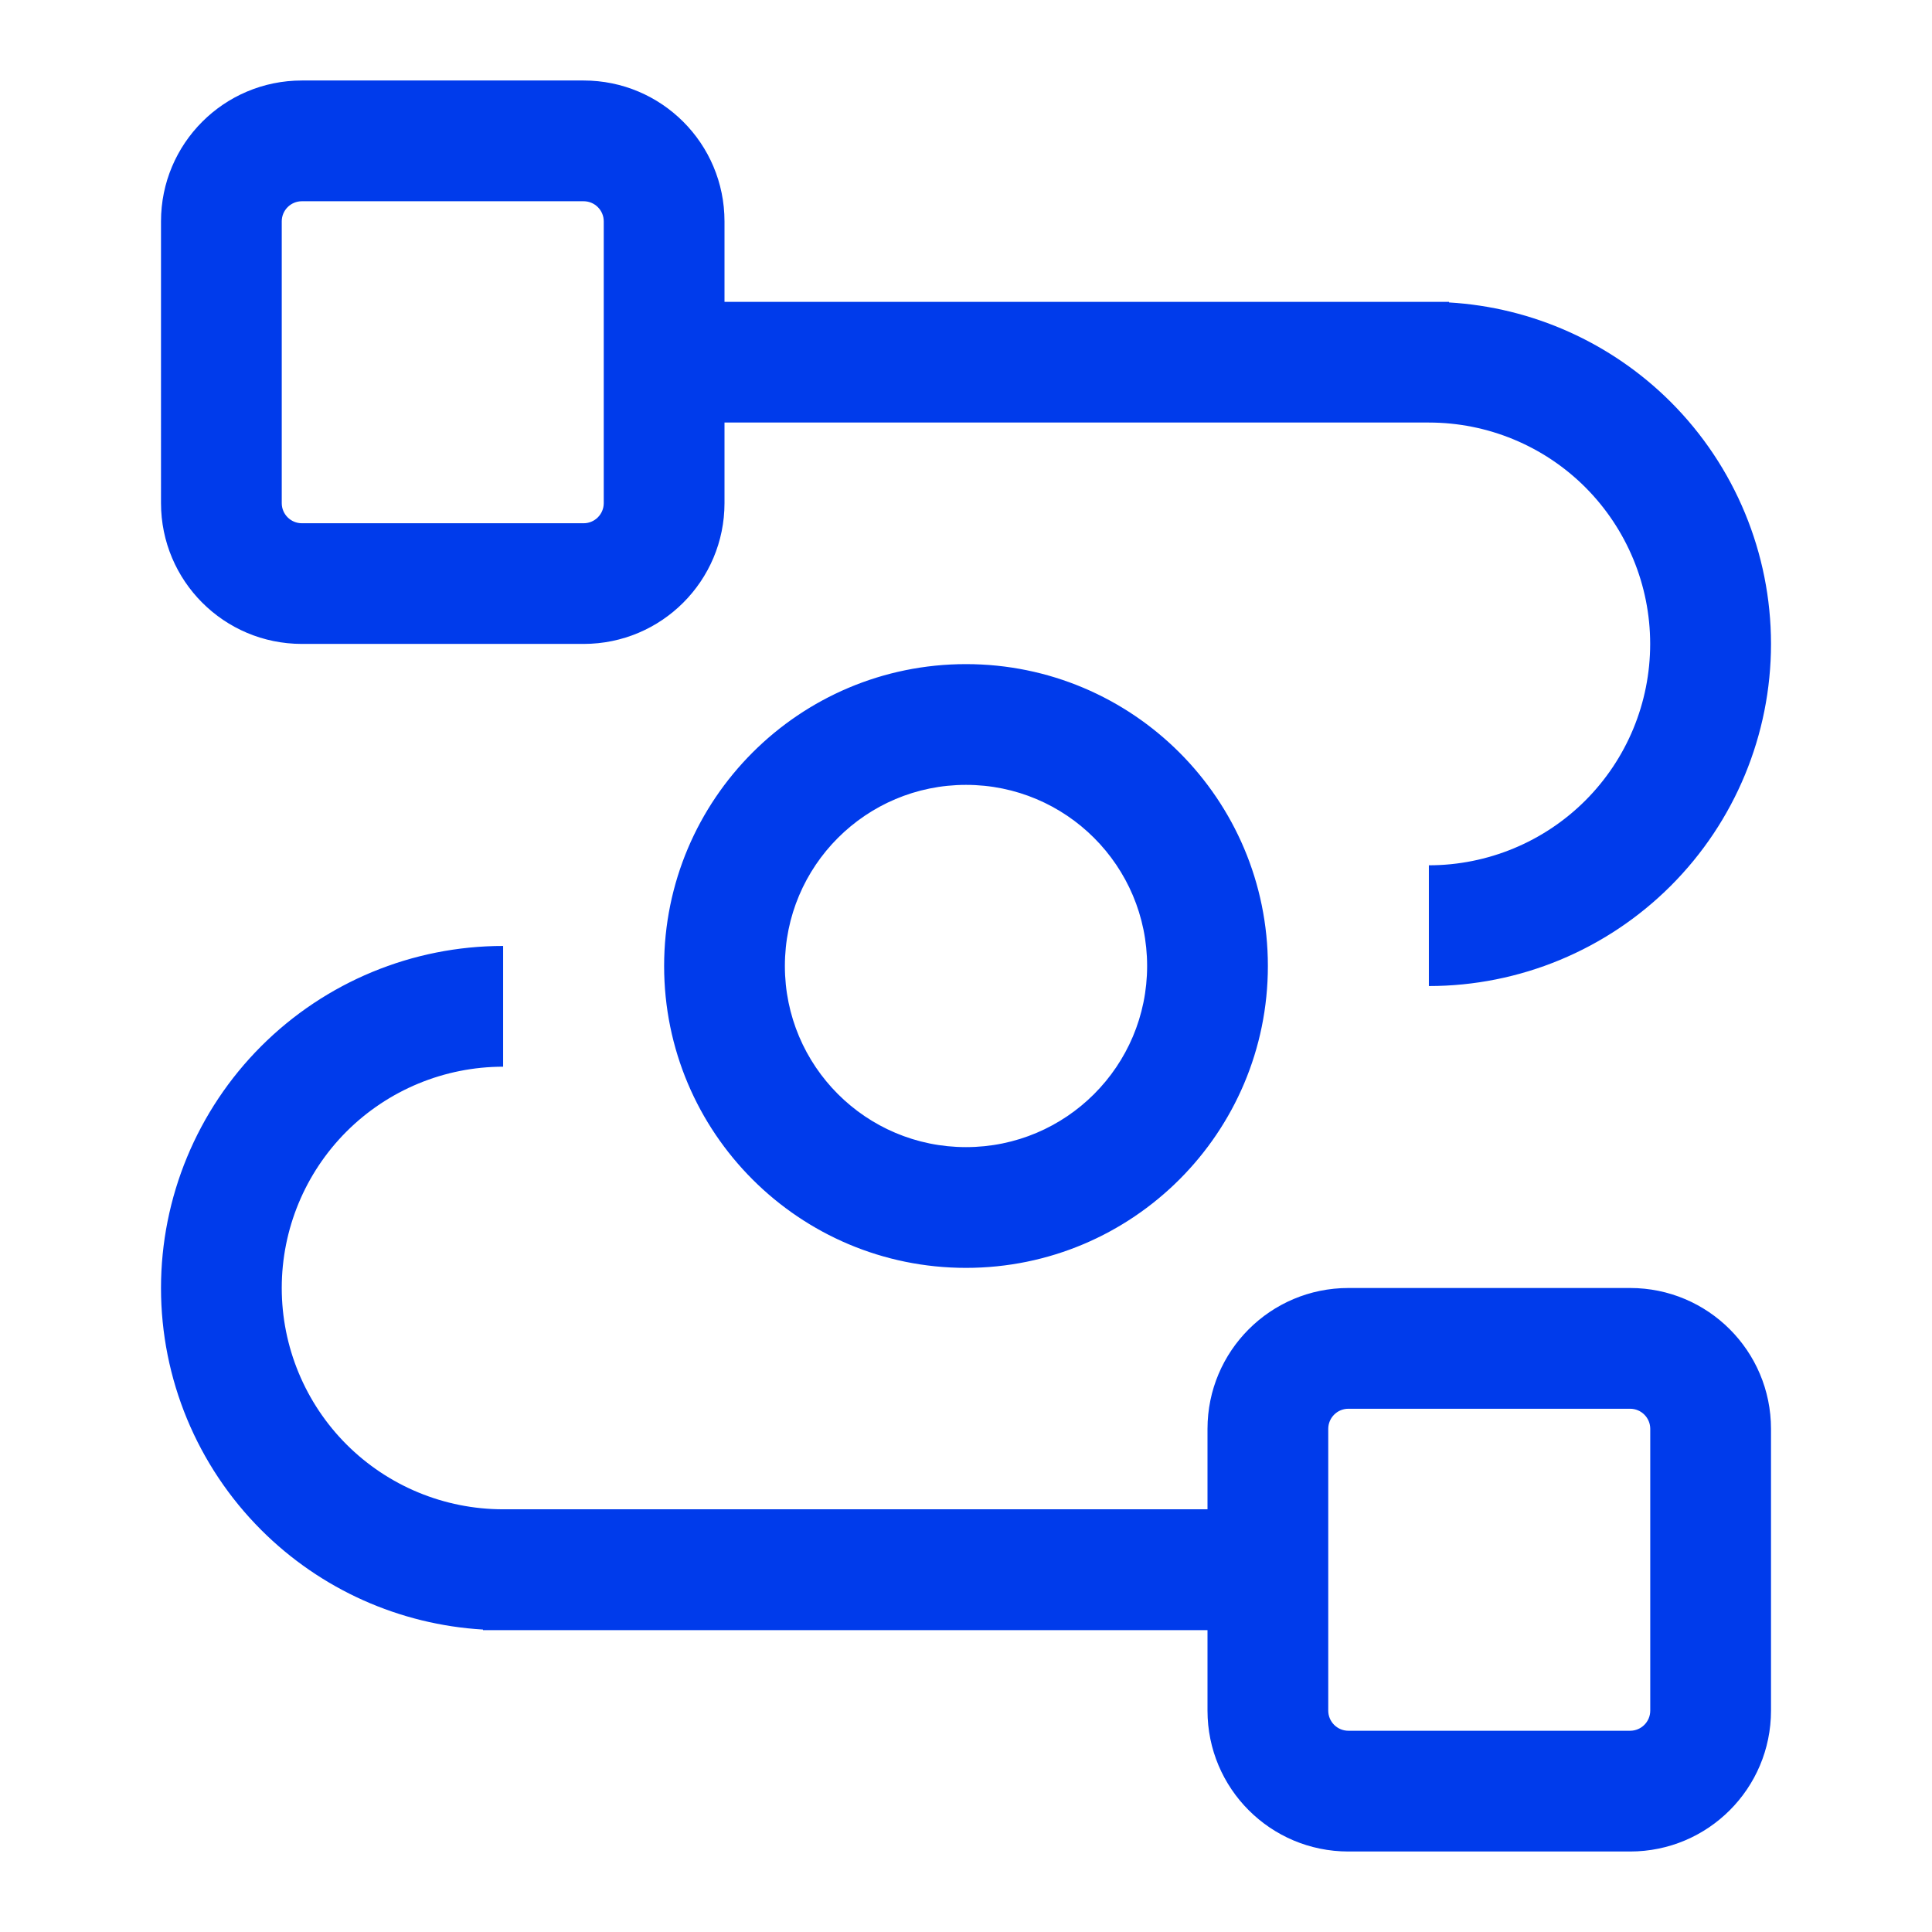
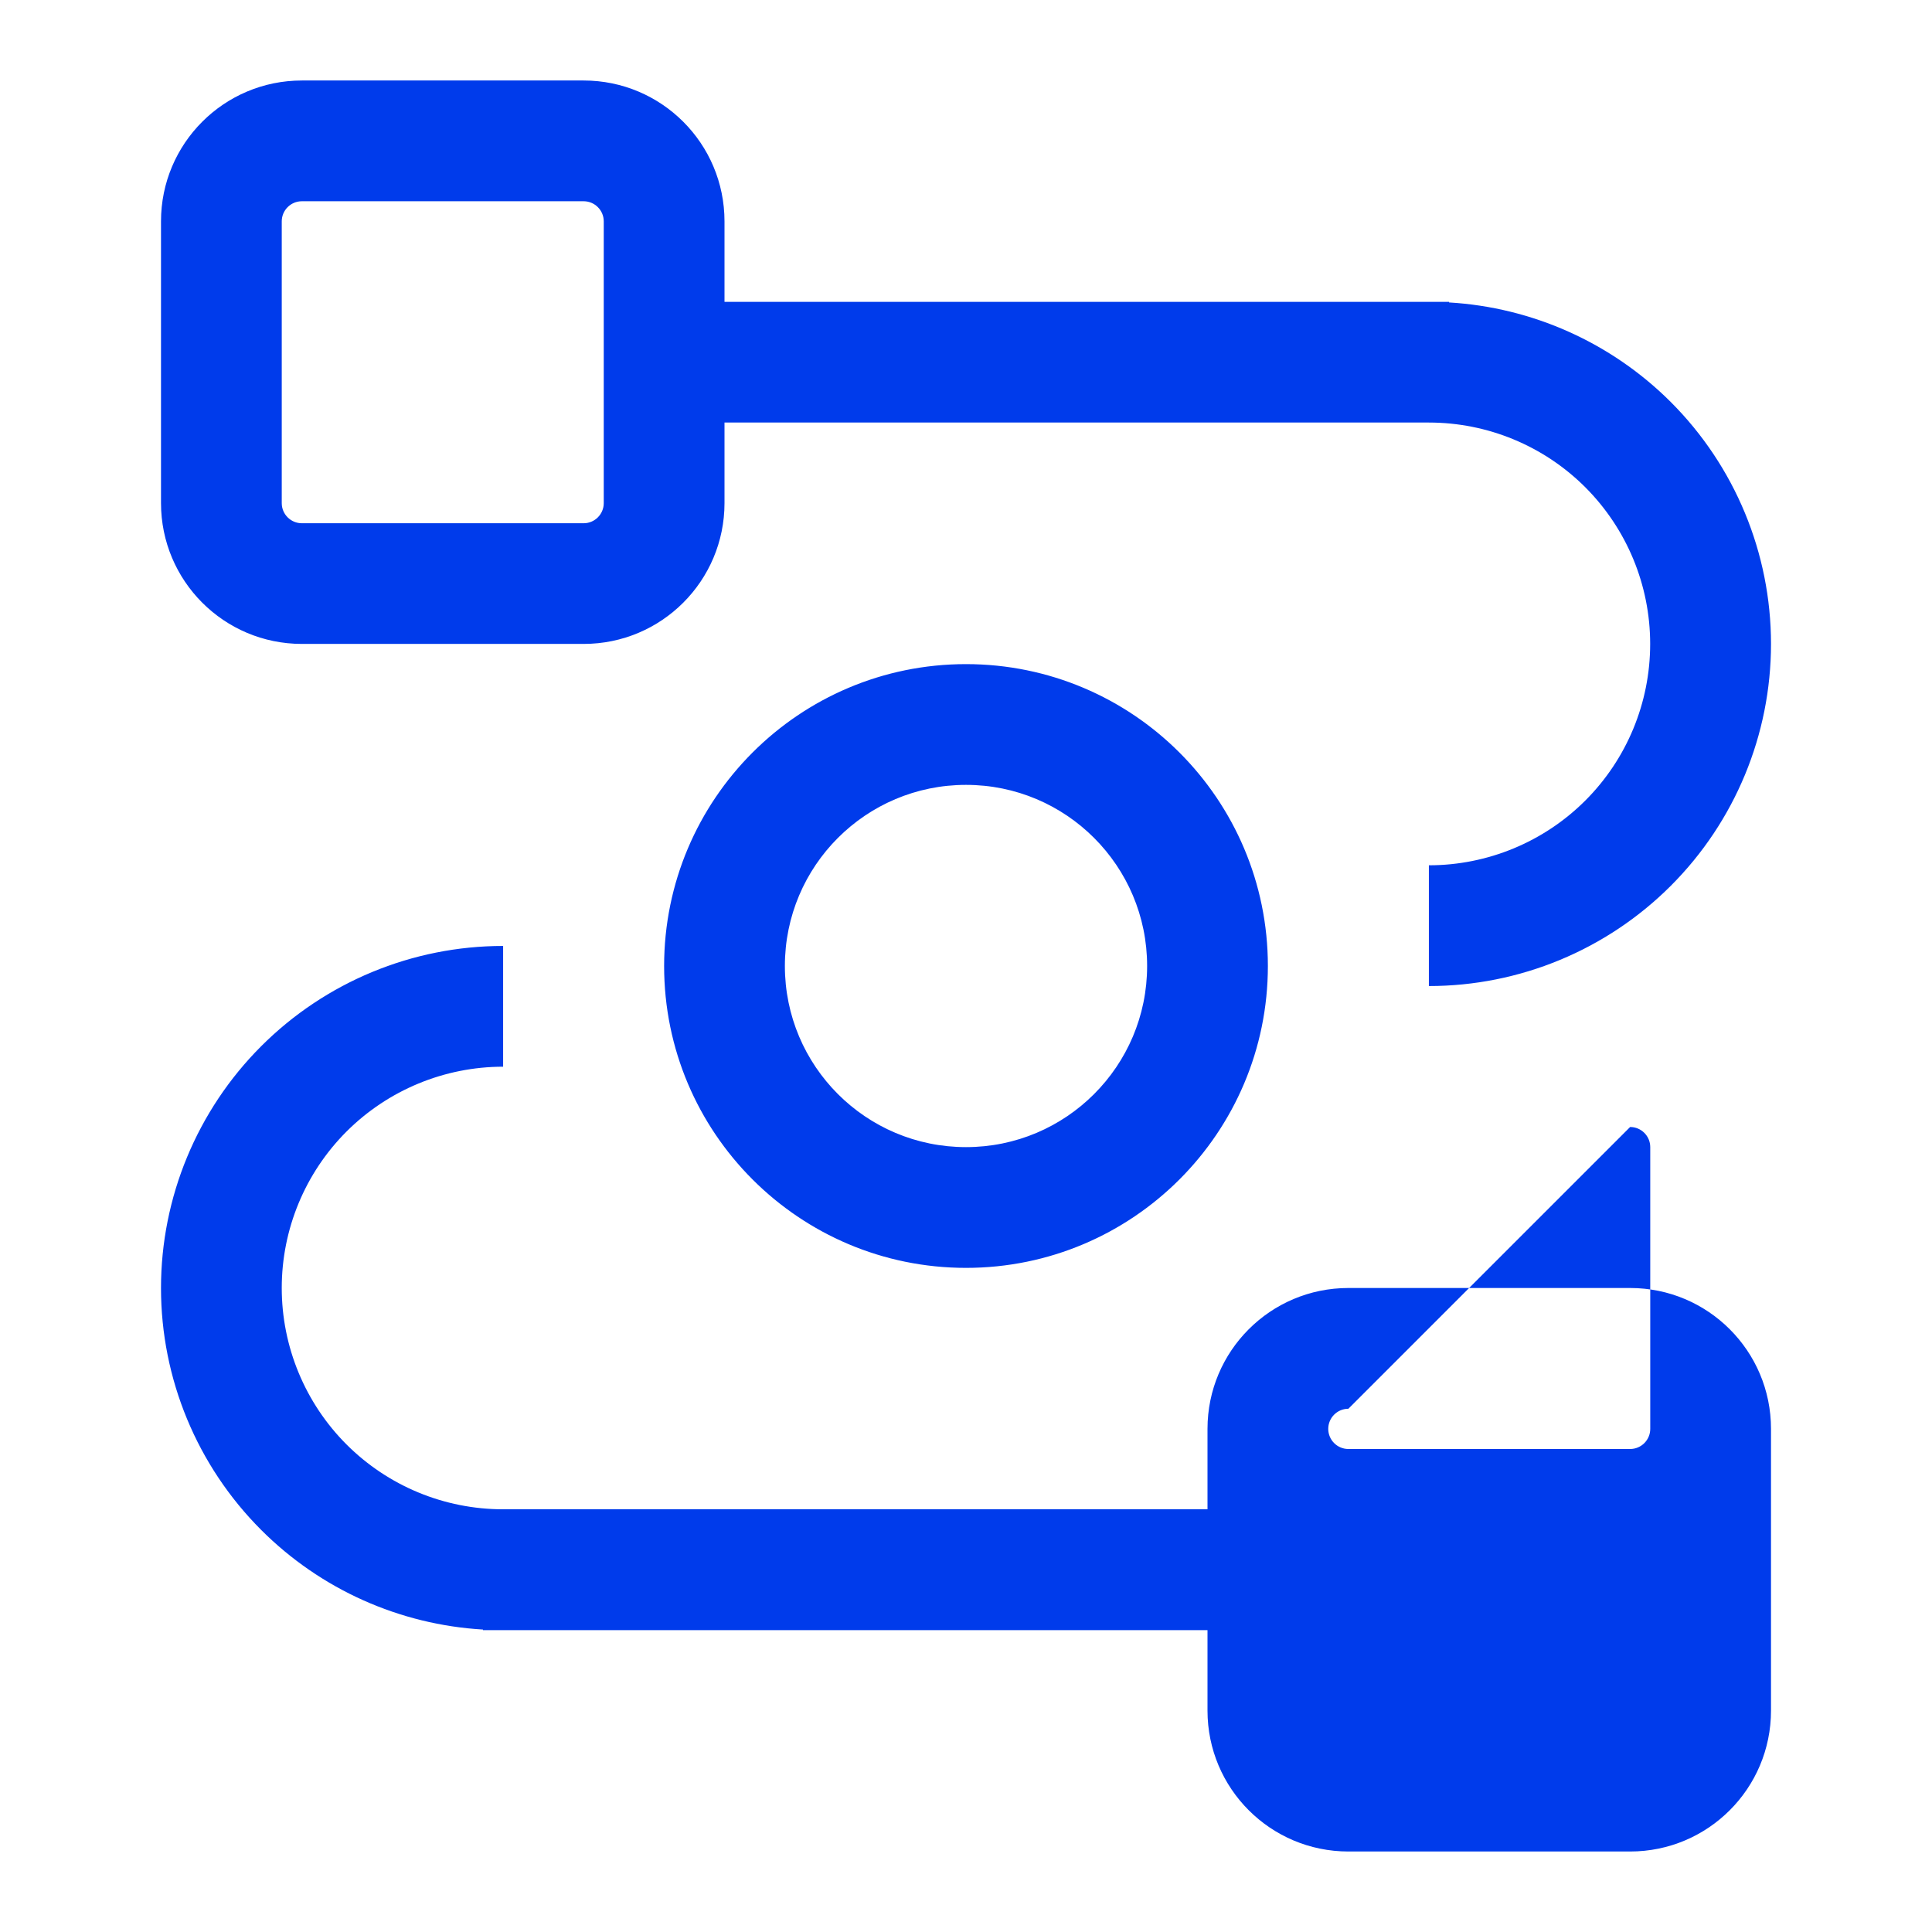
<svg xmlns="http://www.w3.org/2000/svg" fill="none" height="24" viewBox="0 0 24 24" width="24">
-   <path clip-rule="evenodd" d="m2 2.75c0-.967.783-1.75 1.75-1.75h3.5c.967 0 1.75.783 1.75 1.75v1h8.75.25v.007c1.036.061 2.017.5 2.755 1.237.797.797 1.245 1.878 1.245 3.005s-.448 2.208-1.245 3.005-1.878 1.245-3.005 1.245v-1.5c.729 0 1.429-.29 1.944-.805.516-.516.805-1.215.805-1.945s-.29-1.429-.805-1.945c-.516-.516-1.215-.805-1.944-.805h-8.75v1c0 .967-.783 1.75-1.75 1.75h-3.5c-.967 0-1.75-.783-1.75-1.75zm1.75-.25c-.138 0-.25.112-.25.25v3.5c0 .138.112.25.25.25h3.5c.138 0 .25-.112.25-.25v-3.5c0-.138-.112-.25-.25-.25zm11.25 15.25c0-.967.783-1.75 1.75-1.75h3.5c.967 0 1.75.783 1.75 1.75v3.5c0 .967-.783 1.75-1.75 1.75h-3.5c-.967 0-1.75-.783-1.75-1.75v-1h-8.75-.25v-.007c-1.036-.061-2.017-.499-2.755-1.237-.797-.797-1.245-1.878-1.245-3.005s.448-2.208 1.245-3.005 1.878-1.245 3.005-1.245v1.5c-.729 0-1.429.29-1.945.805-.516.516-.805 1.215-.805 1.944s.29 1.429.805 1.944c.516.516 1.215.805 1.945.805h8.75zm1.75-.25c-.138 0-.25.112-.25.25v3.5c0 .138.112.25.25.25h3.5c.138 0 .25-.112.25-.25v-3.5c0-.138-.112-.25-.25-.25zm-7-5.5c0-1.243 1.007-2.25 2.25-2.25s2.25 1.007 2.25 2.25-1.007 2.25-2.25 2.25-2.25-1.007-2.25-2.25zm2.25-3.75c-2.071 0-3.75 1.679-3.75 3.75 0 2.071 1.679 3.75 3.75 3.75 2.071 0 3.75-1.679 3.75-3.75 0-2.071-1.679-3.75-3.75-3.75z" fill="#003beb" fill-rule="evenodd" />
+   <path clip-rule="evenodd" d="m2 2.75c0-.967.783-1.75 1.75-1.75h3.5c.967 0 1.75.783 1.75 1.75v1h8.75.25v.007c1.036.061 2.017.5 2.755 1.237.797.797 1.245 1.878 1.245 3.005s-.448 2.208-1.245 3.005-1.878 1.245-3.005 1.245v-1.5c.729 0 1.429-.29 1.944-.805.516-.516.805-1.215.805-1.945s-.29-1.429-.805-1.945c-.516-.516-1.215-.805-1.944-.805h-8.75v1c0 .967-.783 1.75-1.75 1.75h-3.5c-.967 0-1.75-.783-1.75-1.75zm1.75-.25c-.138 0-.25.112-.25.25v3.5c0 .138.112.25.25.25h3.5c.138 0 .25-.112.25-.25v-3.5c0-.138-.112-.25-.25-.25zm11.25 15.25c0-.967.783-1.75 1.75-1.75h3.5c.967 0 1.75.783 1.75 1.75v3.5c0 .967-.783 1.75-1.75 1.75h-3.5c-.967 0-1.75-.783-1.75-1.75v-1h-8.75-.25v-.007c-1.036-.061-2.017-.499-2.755-1.237-.797-.797-1.245-1.878-1.245-3.005s.448-2.208 1.245-3.005 1.878-1.245 3.005-1.245v1.5c-.729 0-1.429.29-1.945.805-.516.516-.805 1.215-.805 1.944s.29 1.429.805 1.944c.516.516 1.215.805 1.945.805h8.75zm1.75-.25c-.138 0-.25.112-.25.25c0 .138.112.25.25.25h3.5c.138 0 .25-.112.25-.25v-3.5c0-.138-.112-.25-.25-.25zm-7-5.5c0-1.243 1.007-2.25 2.25-2.25s2.25 1.007 2.25 2.25-1.007 2.25-2.25 2.25-2.25-1.007-2.25-2.25zm2.25-3.75c-2.071 0-3.75 1.679-3.75 3.75 0 2.071 1.679 3.75 3.75 3.75 2.071 0 3.75-1.679 3.75-3.75 0-2.071-1.679-3.75-3.75-3.75z" fill="#003beb" fill-rule="evenodd" />
</svg>